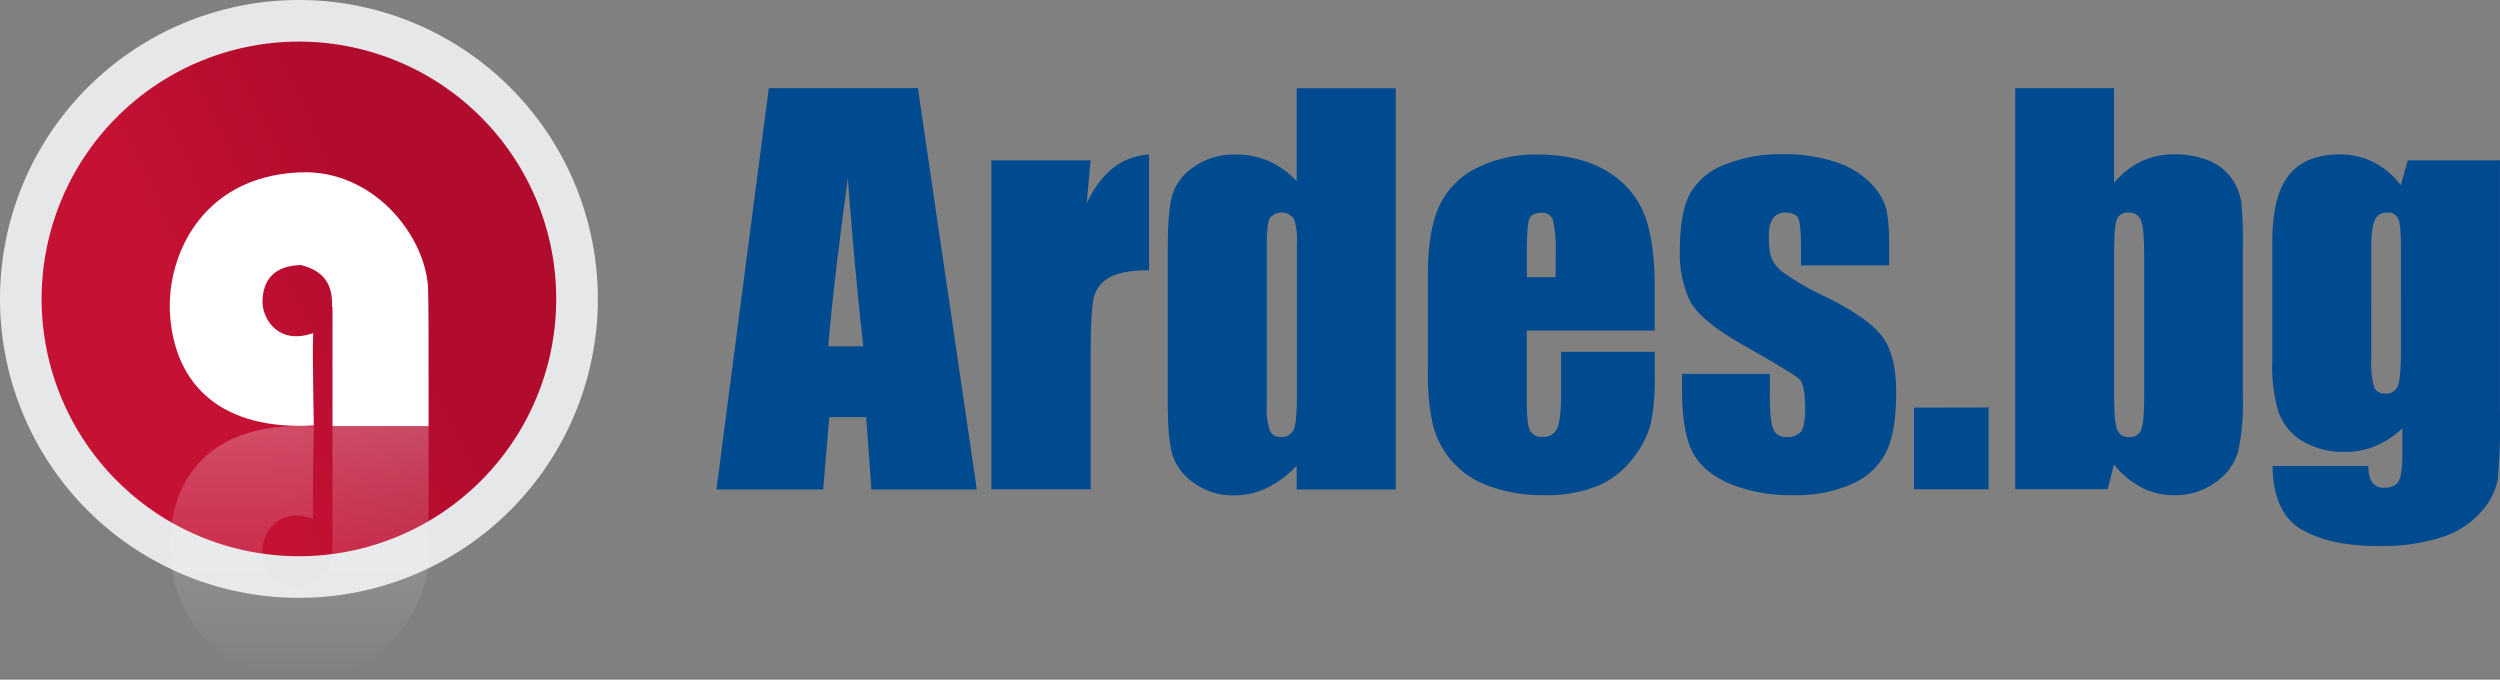
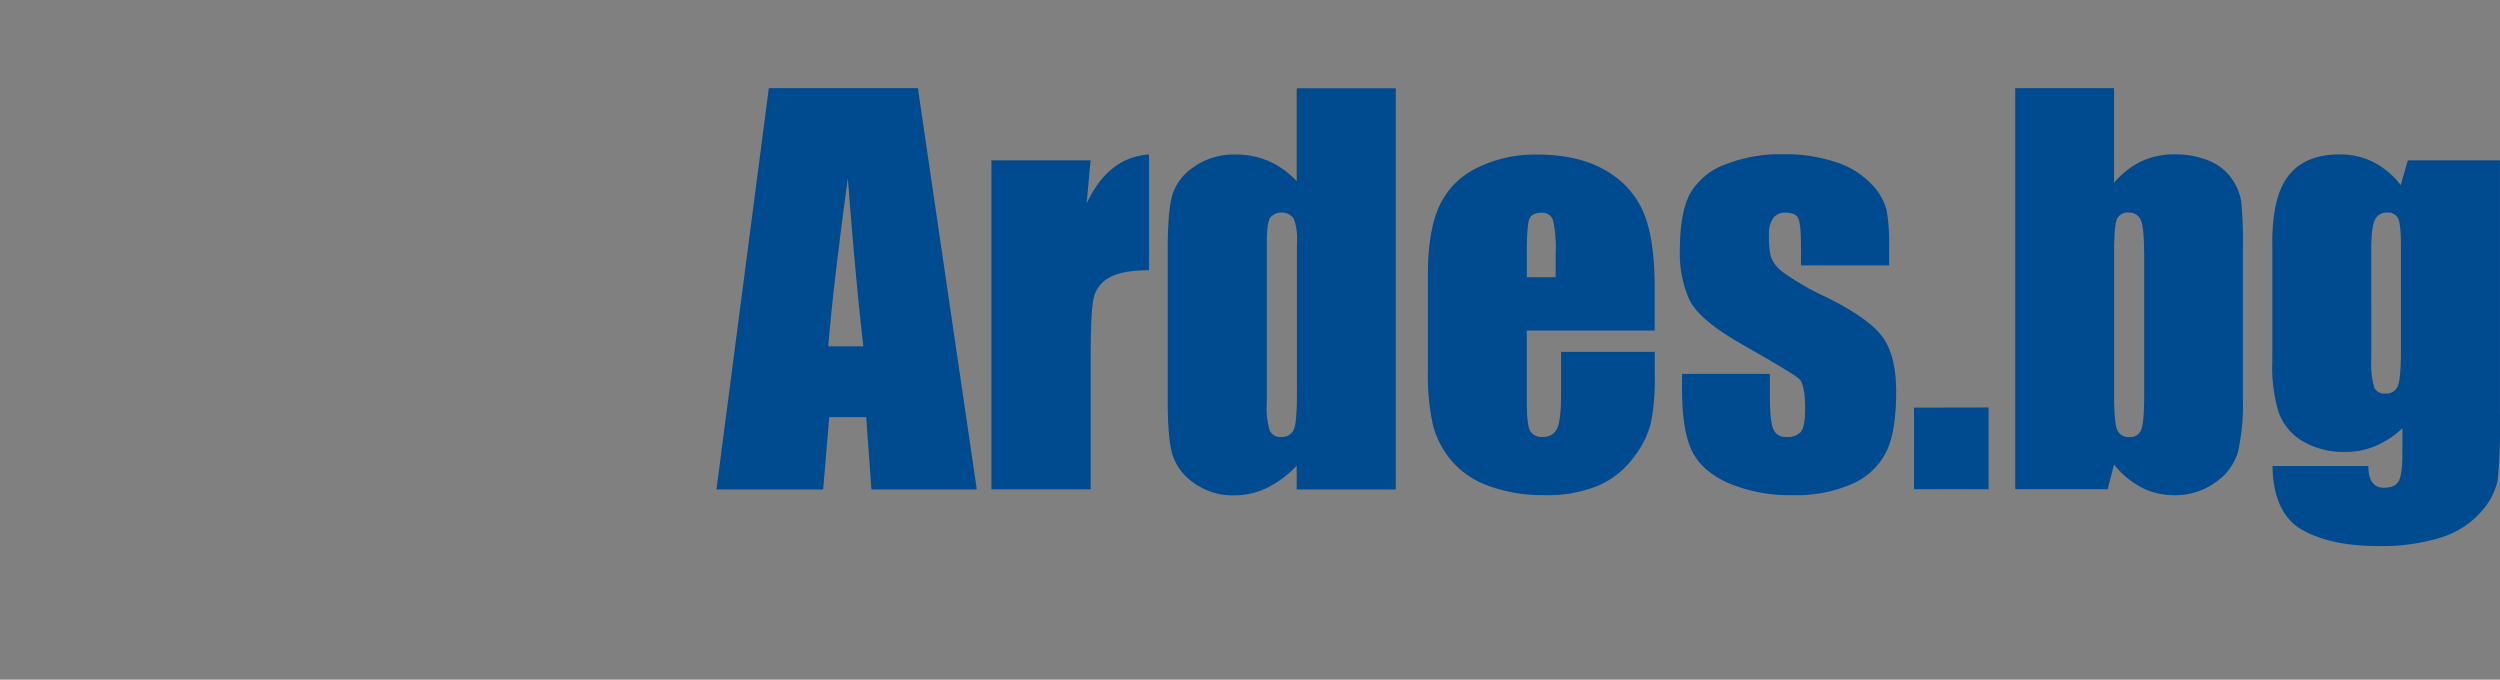
<svg xmlns="http://www.w3.org/2000/svg" id="Layer_1" data-name="Layer 1" viewBox="0 0 484.08 131.6">
  <rect x="0" y="0" width="484.08" height="131.6" fill="#808080" stroke="none" />
  <defs>
    <style>.cls-1{fill:#e6e7e8;}.cls-2{fill:url(#linear-gradient);}.cls-3{fill:url(#linear-gradient-2);}.cls-4{fill:#fff;}.cls-5{fill:#004a8f;}</style>
    <linearGradient id="linear-gradient" x1="68" y1="443.46" x2="158.31" y2="485.57" gradientTransform="matrix(1, 0, 0, -1, 0, 792)" gradientUnits="userSpaceOnUse">
      <stop offset="0.3" stop-color="#c41134" />
      <stop offset="0.7" stop-color="#b10b2d" />
    </linearGradient>
    <linearGradient id="linear-gradient-2" x1="113.16" y1="391.8" x2="113.16" y2="438.48" gradientTransform="matrix(1, 0, 0, -1, 0, 792)" gradientUnits="userSpaceOnUse">
      <stop offset="0" stop-color="#fff" stop-opacity="0" />
      <stop offset="0.86" stop-color="#fff" stop-opacity="0.21" />
      <stop offset="1" stop-color="#fff" stop-opacity="0.25" />
    </linearGradient>
  </defs>
  <title>Logo-Ardes2</title>
-   <path class="cls-1" d="M113.15,269.61a57.88,57.88,0,1,1-57.88,57.88,57.89,57.89,0,0,1,57.88-57.88Z" transform="translate(-55.27 -269.61)" />
-   <path class="cls-2" d="M113.15,277.67a49.82,49.82,0,1,1-49.82,49.82,49.82,49.82,0,0,1,49.82-49.82Z" transform="translate(-55.27 -269.61)" />
-   <path class="cls-3" d="M119.56,375.17c.25,5.52-2.88,7.22-6,8.08-5.27-.16-7.5-2.92-7.46-7.38.16-3.29,3.16-8.13,9.81-5.81-.17-3.91.12-17.88.12-17.88-17.48-1.05-27,7.42-27.86,21.79-.6,11.69,6.8,27.24,26.62,27.24,13.33-.3,22.72-12.39,23.37-22.23.11-7.24.11-7,.1-26.91-14.84,0-.2,0-18.61,0,0,24.76,0-1.7,0,23.07Z" transform="translate(-55.27 -269.61)" />
-   <path class="cls-4" d="M119.56,329c.25-5.52-2.88-7.22-6-8.08-5.27.16-7.5,2.92-7.46,7.38.16,3.29,3.16,8.13,9.81,5.81-.17,3.91.12,17.88.12,17.88-17.48,1-27-7.42-27.86-21.79-.6-11.69,6.8-27.24,26.62-27.24,13.33.3,22.72,12.39,23.37,22.24.11,7.24.11,7,.1,26.91-14.84,0-.2,0-18.61,0,0-24.76,0,1.7,0-23.07Z" transform="translate(-55.27 -269.61)" />
  <path class="cls-5" d="M233,286.67l11.41,77.71H224l-1-14h-7.16l-1.18,14H194l10.14-77.71Zm-10.56,50q-1.53-13.2-3-32.61-3,22.29-3.78,32.61Zm44-36-.76,8.36q4.17-9,12.08-9.5v22.41c-3.51,0-6.08.48-7.73,1.44a6,6,0,0,0-3,4c-.39,1.7-.57,5.65-.57,11.83v25.15H247.24v-63.7h19.14Zm59.09-14v77.71H306.35v-4.6a19.85,19.85,0,0,1-5.79,4.31,14.52,14.52,0,0,1-6.34,1.44,12.76,12.76,0,0,1-7.73-2.38,10.48,10.48,0,0,1-4.19-5.49q-.92-3.12-.92-10.17V317.67q0-7.32.92-10.4a10.31,10.31,0,0,1,4.24-5.41,13.39,13.39,0,0,1,7.91-2.33,16,16,0,0,1,6.52,1.29,16.52,16.52,0,0,1,5.38,3.88v-18h19.13Zm-19.13,30a12,12,0,0,0-.6-4.7,2.92,2.92,0,0,0-4.64-.13c-.39.72-.6,2.33-.6,4.83v31.2a14.24,14.24,0,0,0,.58,5.11,2.15,2.15,0,0,0,2.17,1.23,2.45,2.45,0,0,0,2.47-1.38c.4-.9.61-3.15.61-6.69V316.72Zm69.34,16.94H350.9v13.78c0,2.88.21,4.73.61,5.57a2.43,2.43,0,0,0,2.38,1.24,2.87,2.87,0,0,0,2.91-1.65c.48-1.11.74-3.24.74-6.41v-8.4h18.14v4.7a43,43,0,0,1-.74,9.08,18.58,18.58,0,0,1-3.43,6.77,16.86,16.86,0,0,1-6.85,5.39,25.89,25.89,0,0,1-10.4,1.8,30,30,0,0,1-10.7-1.77,17,17,0,0,1-7.21-4.87,17.65,17.65,0,0,1-3.59-6.82,44.79,44.79,0,0,1-1-10.83V322.67q0-8.36,2.21-13.17a15.42,15.42,0,0,1,7.31-7.39,25.32,25.32,0,0,1,11.64-2.57q8.05,0,13.29,3.1a17,17,0,0,1,7.34,8.21q2.11,5.11,2.12,14.37v8.45ZM356.5,323.29v-4.65a24.26,24.26,0,0,0-.52-6.39,2.08,2.08,0,0,0-2.13-1.44c-1.33,0-2.15.41-2.46,1.23s-.48,3-.48,6.6v4.65h5.59ZM421,321H404v-3.44c0-2.95-.16-4.82-.5-5.6s-1.15-1.18-2.47-1.18a2.82,2.82,0,0,0-2.43,1.08,5.43,5.43,0,0,0-.81,3.24,17,17,0,0,0,.4,4.29,6.78,6.78,0,0,0,2.43,3,50.07,50.07,0,0,0,8.26,4.75c5.56,2.75,9.2,5.36,10.95,7.78s2.6,6,2.6,10.62q0,7.77-2,11.73a13.34,13.34,0,0,1-6.66,6.09,26.82,26.82,0,0,1-11.25,2.13,30.89,30.89,0,0,1-12.48-2.29q-5.19-2.31-7.13-6.24c-1.29-2.62-1.94-6.6-1.94-11.91V342h17v4c0,3.42.21,5.65.65,6.67a2.45,2.45,0,0,0,2.52,1.54,3.42,3.42,0,0,0,2.85-1c.53-.69.81-2.15.81-4.34,0-3-.34-4.95-1-5.72s-4.45-3-11.14-6.82q-8.44-4.79-10.28-8.72a21.6,21.6,0,0,1-1.84-9.29q0-7.62,2-11.26a13,13,0,0,1,6.76-5.59,28.77,28.77,0,0,1,11.06-2,31.1,31.1,0,0,1,10.62,1.61,16.34,16.34,0,0,1,6.73,4.24,11.39,11.39,0,0,1,2.85,4.9,35.45,35.45,0,0,1,.5,7.06V321Zm19.32,27.51v15.84H425.88V348.54Zm24.3-61.87v18.38a15.73,15.73,0,0,1,5.27-4.16,14.84,14.84,0,0,1,6.32-1.36,17,17,0,0,1,6.82,1.24,9.9,9.9,0,0,1,4.41,3.51,10.65,10.65,0,0,1,1.81,4.42,82.38,82.38,0,0,1,.31,9.21v28.7a43.44,43.44,0,0,1-.92,10.44,10.84,10.84,0,0,1-4.33,5.95,13.16,13.16,0,0,1-8.1,2.52,13.53,13.53,0,0,1-6.27-1.49,16.47,16.47,0,0,1-5.32-4.46l-1.24,4.8h-17.9V286.67h19.14Zm5.82,32.11c0-3.29-.21-5.45-.61-6.45a2.37,2.37,0,0,0-2.42-1.52,2.16,2.16,0,0,0-2.26,1.33c-.36.89-.52,3.1-.52,6.65v27.46c0,3.42.19,5.6.58,6.57a2.29,2.29,0,0,0,2.35,1.44,2.23,2.23,0,0,0,2.35-1.49c.37-1,.55-3.37.55-7.16V318.79Zm68.9-18.1v49.05a112.89,112.89,0,0,1-.44,12.85,13,13,0,0,1-3.2,6.14,17,17,0,0,1-7.65,4.95,38.29,38.29,0,0,1-12.35,1.7q-9.12,0-14.68-3.15t-5.72-12.35h18.56c0,2.8,1,4.21,3,4.21,1.46,0,2.41-.43,2.88-1.29s.71-2.67.71-5.42v-4.8a18,18,0,0,1-5.17,3.41,14.51,14.51,0,0,1-5.71,1.16,15.61,15.61,0,0,1-8.5-2.11,10.78,10.78,0,0,1-4.58-5.55,30,30,0,0,1-1.23-9.77V316.57q0-9.07,3.22-13.06t9.8-4a14.28,14.28,0,0,1,6.56,1.49,15.57,15.57,0,0,1,5.29,4.46l1.37-4.8h17.8Zm-19.17,16.91c0-2.92-.16-4.77-.5-5.57a2.11,2.11,0,0,0-2.2-1.21,2.41,2.41,0,0,0-2.34,1.38c-.45.92-.7,2.7-.7,5.41V339a17.82,17.82,0,0,0,.53,5.55,2.1,2.1,0,0,0,2.17,1.26,2.35,2.35,0,0,0,2.47-1.54c.37-1,.57-3.34.57-6.95V317.59Z" transform="translate(-55.27 -269.61)" />
</svg>